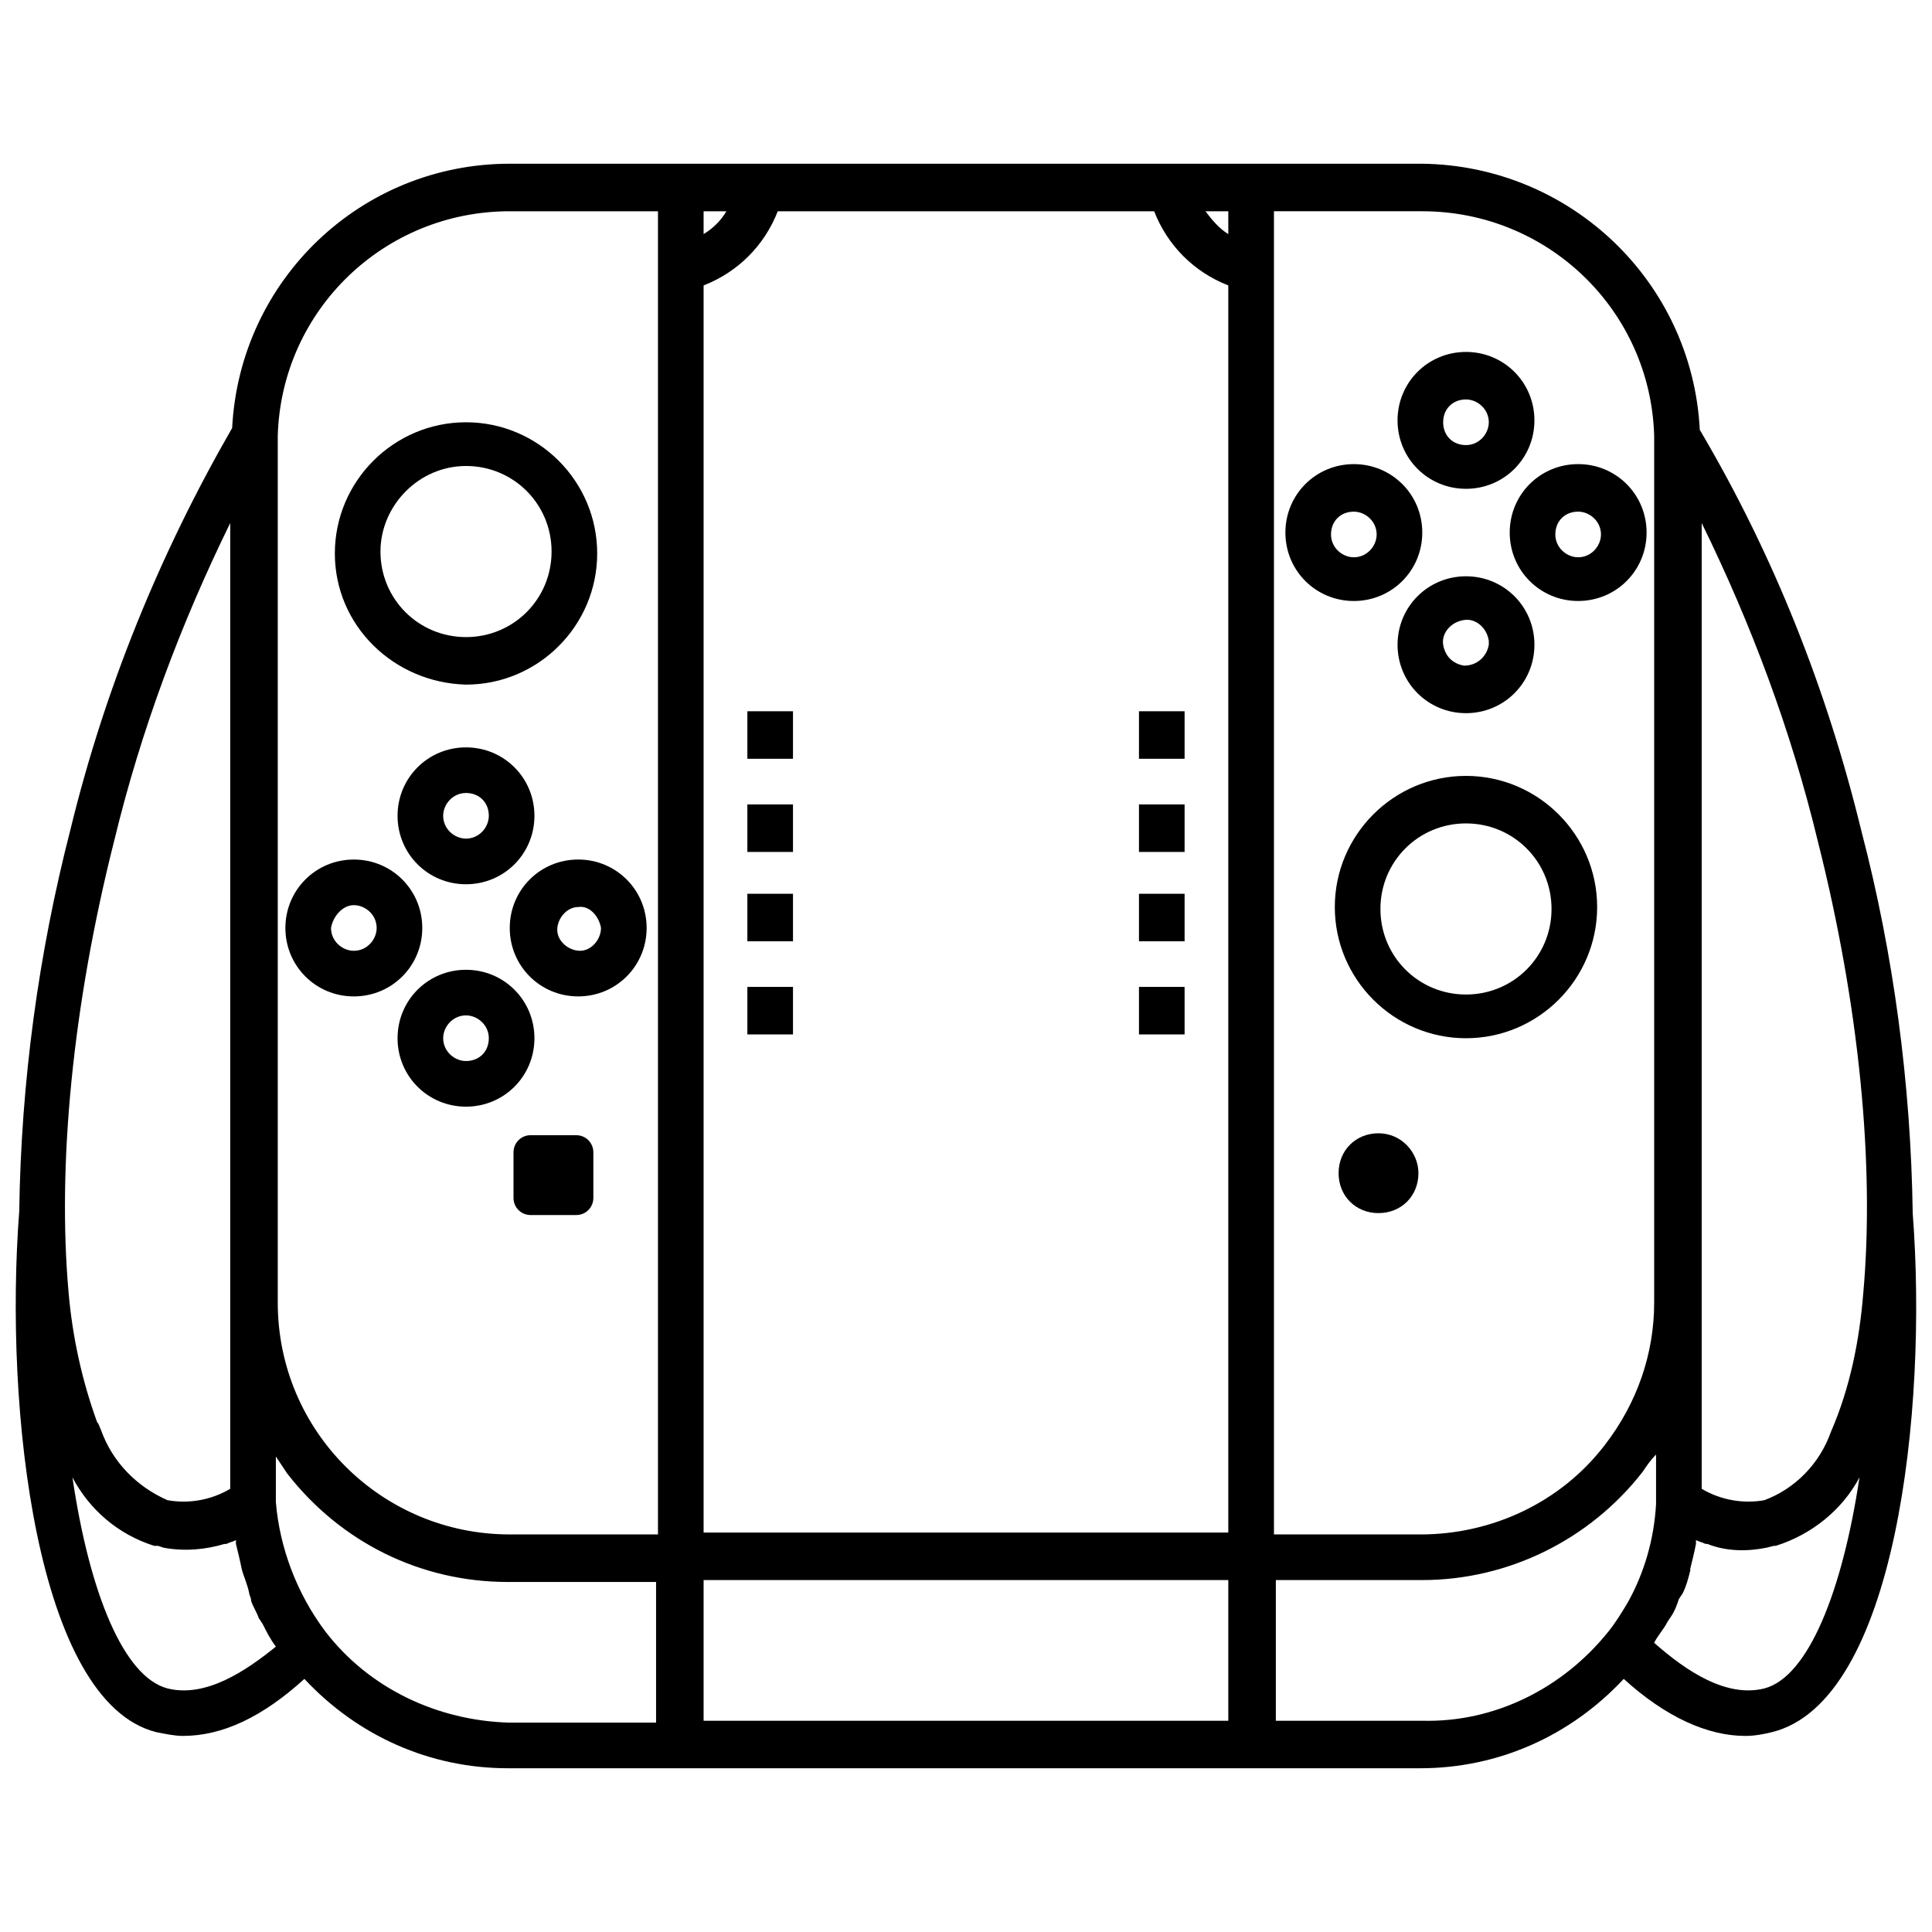
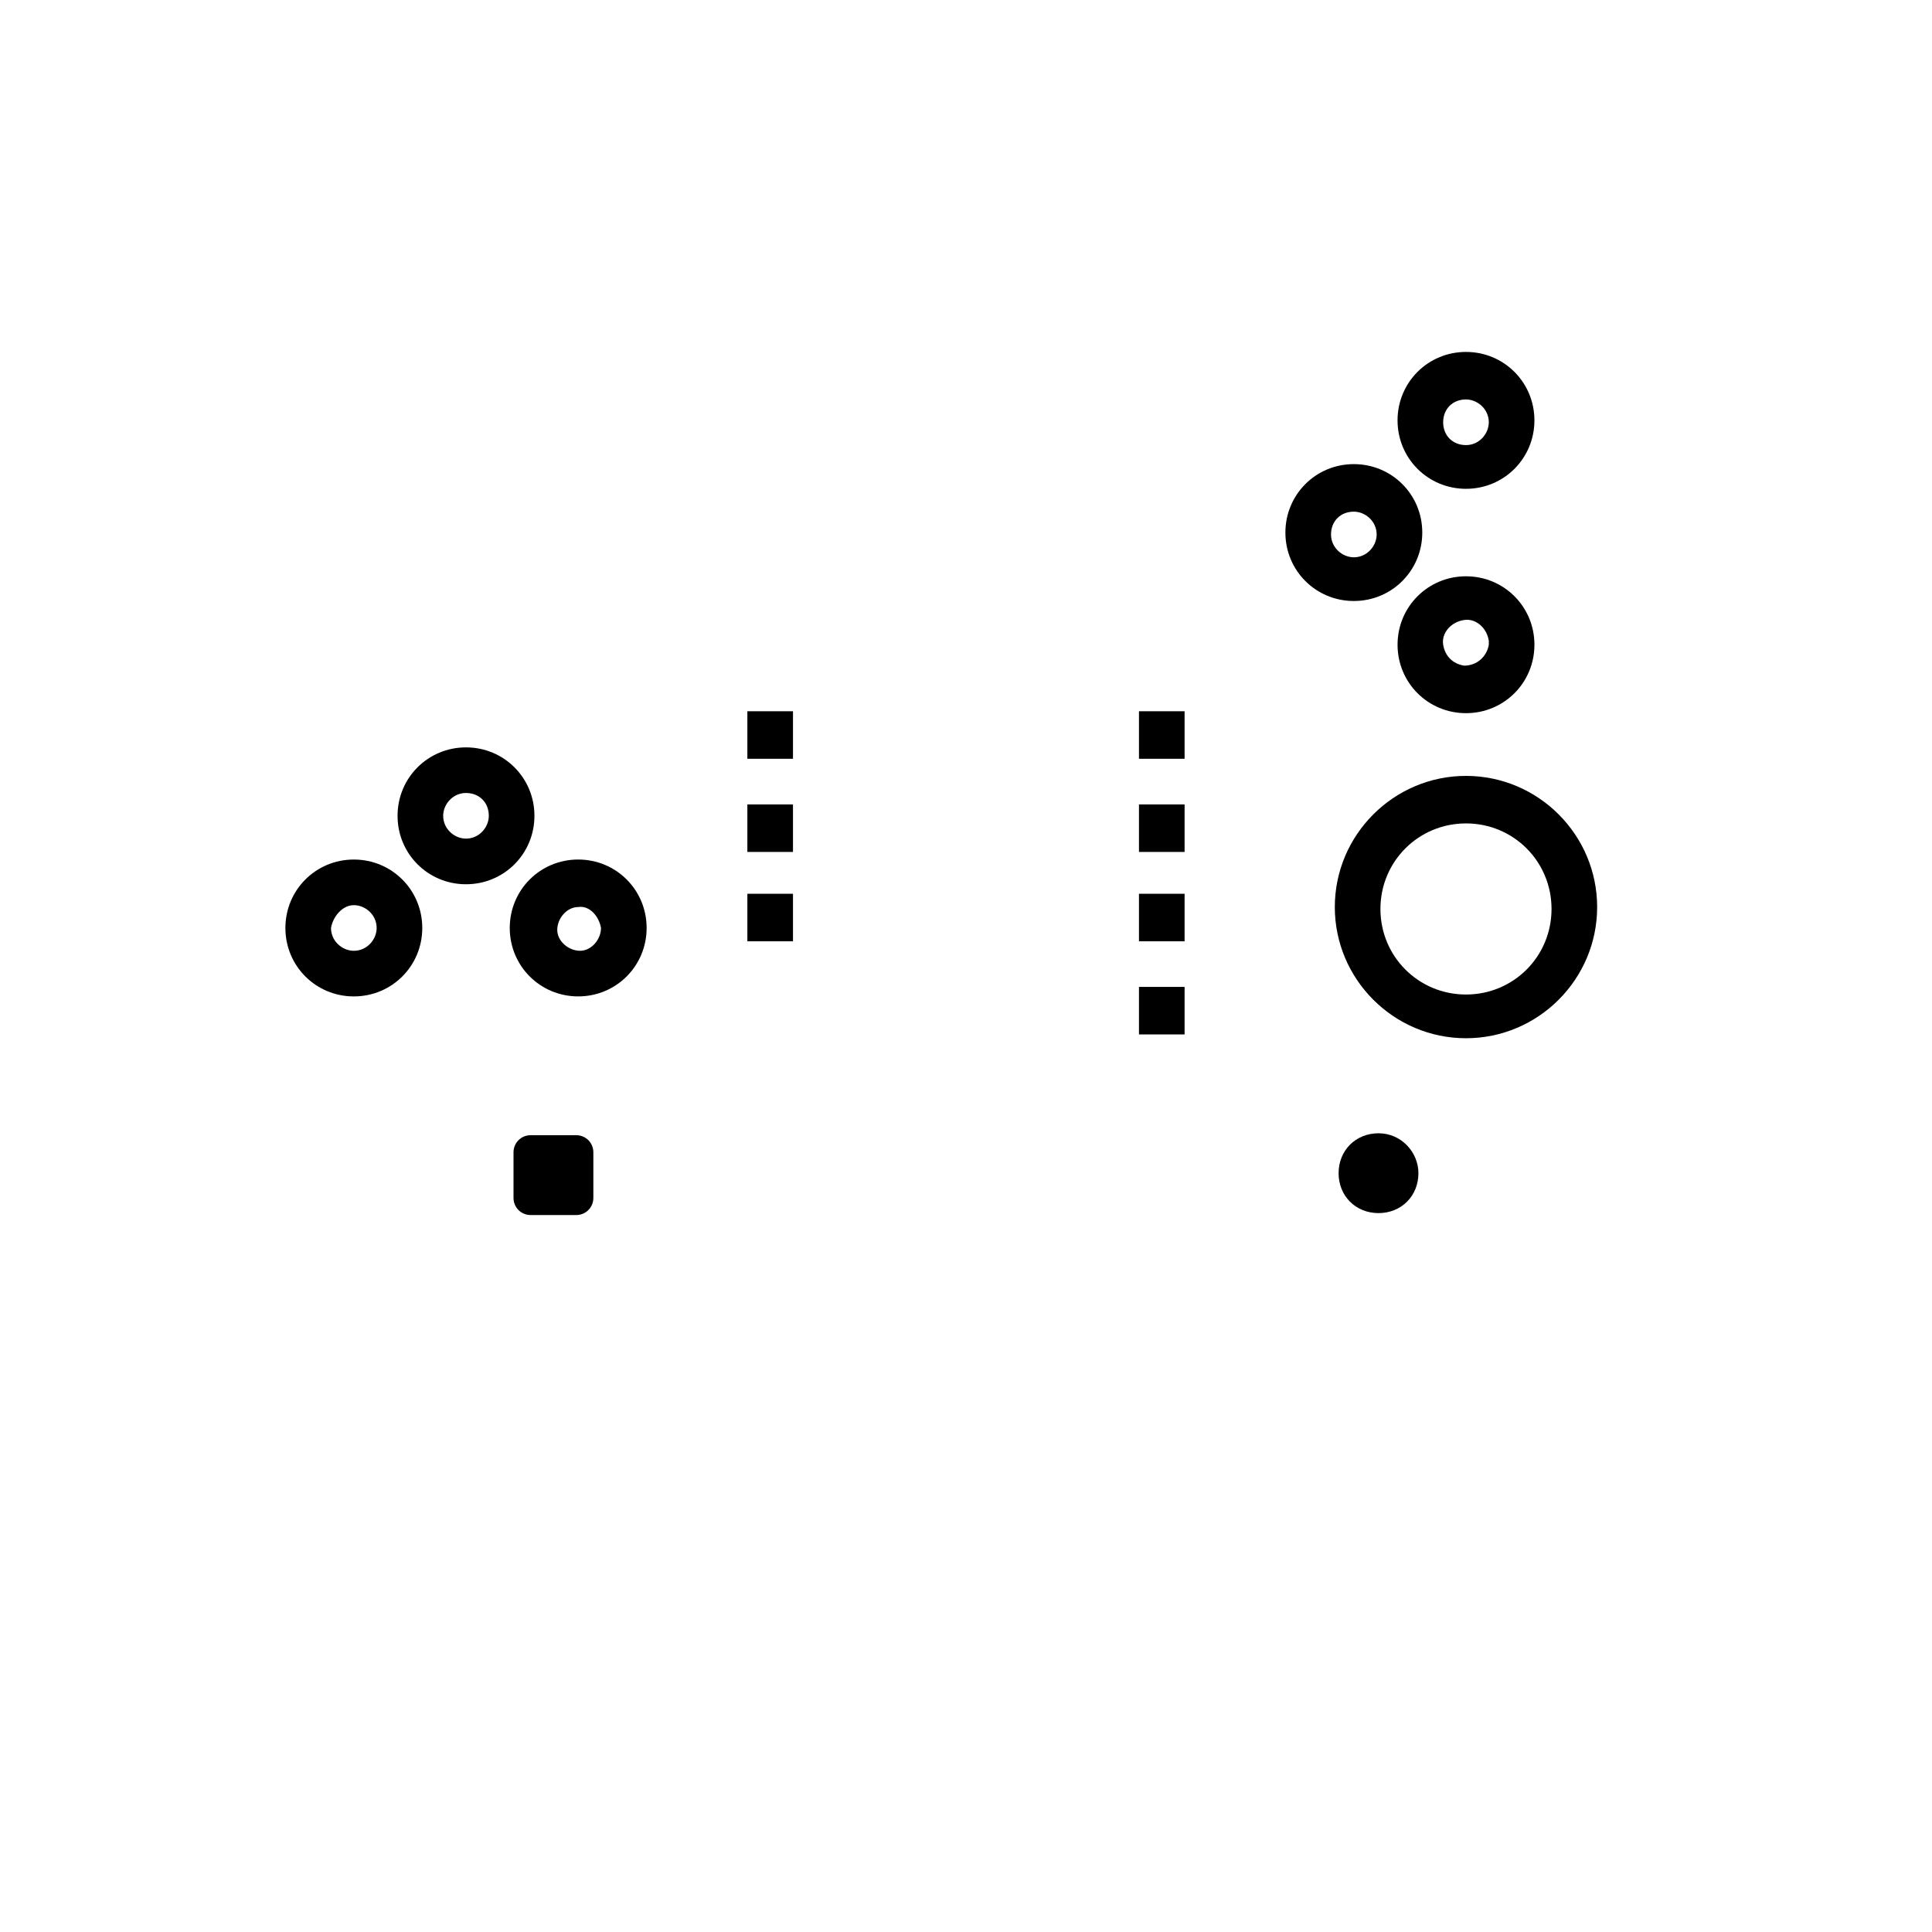
<svg xmlns="http://www.w3.org/2000/svg" width="800px" height="800px" version="1.1" viewBox="144 144 512 512">
  <defs>
    <clipPath id="a">
      <path d="m148.09 187h503.81v426h-503.81z" />
    </clipPath>
  </defs>
  <path d="m509.32 444.33c-6.047 0-10.578 4.535-10.578 10.578 0 6.047 4.535 10.578 10.578 10.578 6.047 0 10.578-4.535 10.578-10.578 0.004-5.539-4.531-10.578-10.578-10.578z" />
  <path d="m284.62 444.84h12.09c2.519 0 4.535 2.016 4.535 4.535v12.09c0 2.519-2.016 4.535-4.535 4.535h-12.09c-2.519 0-4.535-2.016-4.535-4.535v-12.09c0.004-2.519 2.016-4.535 4.535-4.535z" />
  <g clip-path="url(#a)">
-     <path d="m650.89 465.49c-0.504-34.258-5.039-68.52-13.602-101.27-9.07-37.281-23.176-73.051-42.824-106.3-2.016-39.293-34.258-70.027-73.555-70.531h-241.83c-39.297 0-71.539 30.73-73.555 70.031-19.145 33.25-33.754 69.023-42.824 106.3-8.566 33.25-13.098 67.008-13.602 101.27-4.031 52.395 4.535 129.98 36.273 138.04 2.519 0.504 5.039 1.008 7.055 1.008 10.578 0 21.16-5.039 32.242-15.113 14.105 15.113 33.25 23.68 53.906 23.68h241.83c20.656 0 39.801-8.566 53.906-23.68 11.082 10.078 22.168 15.113 32.242 15.113 2.519 0 5.039-0.504 7.055-1.008 32.75-8.062 41.312-85.145 37.281-137.54zm-13.098 21.16c-1.008 12.594-3.527 25.191-8.566 36.777-3.023 8.566-9.574 15.113-17.633 18.137-5.543 1.008-11.586 0-16.625-3.023v-255.93c13.098 26.703 23.68 54.914 30.73 84.137 11.086 43.832 15.117 86.152 12.094 119.91zm-55.418-227.21v48.871 0.504 0.504 179.86c0 13.602-4.535 26.703-13.098 37.785-11.586 15.113-29.727 23.68-48.871 23.68h-38.793v-350.66h39.297c33.25 0 60.457 26.199 61.465 59.453zm-251.91 290.7v-330.5c9.07-3.527 16.121-10.578 19.648-19.648h99.754c3.527 9.07 10.578 16.121 19.648 19.648v330.5zm139.05 12.598v37.281h-139.05v-37.281zm-139.05-362.75h6.047c-1.512 2.519-3.527 4.535-6.047 6.047zm139.05 6.047c-2.519-1.512-4.535-4.031-6.047-6.047h6.047zm-190.44-6.047h39.297v350.65h-39.297c-33.754 0-61.465-27.207-61.465-61.465v-179.86-0.504-0.504-47.359-1.512c1.008-33.25 28.211-59.449 61.465-59.449zm-104.79 166.76c7.055-29.223 17.633-57.434 30.73-84.137v255.93c-5.039 3.023-11.082 4.031-16.625 3.023-8.062-3.527-14.609-10.078-17.633-18.641-0.504-1.008-0.504-1.512-1.008-2.016-4.031-11.082-6.551-22.672-7.559-34.258-3.023-33.754 1.008-76.074 12.094-119.91zm14.105 224.7c-11.586-3.023-20.656-25.191-25.191-55.922 4.535 8.566 12.09 15.113 21.664 18.137h1.008l1.512 0.504c5.543 1.008 11.082 0.504 16.121-1.008h0.504c1.008-0.504 1.512-0.504 2.519-1.008v1.008c0.504 2.016 1.008 4.031 1.512 6.551 0.504 2.016 1.512 4.031 2.016 6.551 0 0.504 0.504 1.008 0.504 2.016 0.504 1.512 1.512 3.023 2.016 4.535l1.008 1.512c1.008 2.016 2.016 4.031 3.527 6.047-8.062 6.543-18.641 13.598-28.719 11.078zm41.816-15.113c-7.559-10.078-12.09-22.168-13.098-34.258v-3.023-9.07c1.008 1.512 2.016 3.023 3.023 4.535 14.105 18.137 35.266 28.719 58.441 28.719h39.297v37.281h-38.793c-19.145-0.504-37.285-9.07-48.871-24.184zm290.7 23.68h-38.793v-37.281h38.793c22.672 0 44.336-10.578 58.441-28.719 1.008-1.512 2.016-3.023 3.527-4.535v9.07 3.527 0.504c-0.504 9.07-3.023 18.137-7.559 26.199-1.512 2.519-3.023 5.039-5.039 7.559-12.09 15.109-30.227 24.18-49.371 23.676zm90.684-8.566c-10.078 2.519-20.656-4.535-29.223-12.09 1.008-2.016 2.519-3.527 3.527-5.543l1.008-1.512c1.008-1.512 1.512-3.023 2.016-4.535l1.008-1.512c1.008-2.016 1.512-4.031 2.016-6.047v-0.504c0.504-2.016 1.008-4.031 1.512-6.551v-1.008c1.008 0.504 1.512 0.504 2.519 1.008l0.504 0.004c5.039 2.016 10.578 2.016 15.617 1.008l2.016-0.504h0.504c9.574-3.023 17.633-9.574 22.168-18.137-4.535 30.227-13.602 52.898-25.191 55.922z" />
-   </g>
-   <path d="m342.06 405.54h12.09v12.594h-12.09z" />
+     </g>
  <path d="m342.06 380.86h12.09v12.594h-12.09z" />
  <path d="m342.06 332.49h12.09v12.594h-12.09z" />
  <path d="m342.06 357.18h12.09v12.594h-12.09z" />
  <path d="m445.84 380.86h12.09v12.594h-12.09z" />
  <path d="m445.84 405.54h12.09v12.594h-12.09z" />
  <path d="m445.84 332.49h12.09v12.594h-12.09z" />
  <path d="m445.84 357.18h12.09v12.594h-12.09z" />
-   <path d="m267.5 325.43c19.145 0 34.762-15.617 34.762-34.762s-15.617-34.762-34.762-34.762c-19.145 0-34.762 15.617-34.762 34.762s15.617 34.258 34.762 34.762zm0-57.938c12.594 0 22.672 10.078 22.672 22.672s-10.078 22.672-22.672 22.672-22.672-10.078-22.672-22.672c0-12.09 10.078-22.672 22.672-22.672z" />
  <path d="m285.63 360.2c0-10.078-8.062-18.137-18.137-18.137-10.078 0-18.137 8.062-18.137 18.137 0 10.078 8.062 18.137 18.137 18.137 10.078 0 18.137-8.062 18.137-18.137zm-18.137 6.043c-3.023 0-6.047-2.519-6.047-6.047 0-3.023 2.519-6.047 6.047-6.047s6.047 2.519 6.047 6.047c0 3.023-2.519 6.047-6.047 6.047z" />
-   <path d="m285.63 419.14c0-10.078-8.062-18.137-18.137-18.137-10.078 0-18.137 8.062-18.137 18.137 0 10.078 8.062 18.137 18.137 18.137 10.078 0 18.137-8.062 18.137-18.137zm-18.137 6.043c-3.023 0-6.047-2.519-6.047-6.047 0-3.023 2.519-6.047 6.047-6.047 3.023 0 6.047 2.519 6.047 6.047 0 3.531-2.519 6.047-6.047 6.047z" />
  <path d="m237.77 408.06c10.078 0 18.137-8.062 18.137-18.137 0-10.078-8.062-18.137-18.137-18.137-10.078 0-18.137 8.062-18.137 18.137-0.004 10.078 8.059 18.137 18.137 18.137zm0-24.184c3.023 0 6.047 2.519 6.047 6.047 0 3.023-2.519 6.047-6.047 6.047-3.023 0-6.047-2.519-6.047-6.047 0.504-3.023 3.023-6.047 6.047-6.047z" />
  <path d="m279.09 389.92c0 10.078 8.062 18.137 18.137 18.137 10.078 0 18.137-8.062 18.137-18.137 0-10.078-8.062-18.137-18.137-18.137-10.078 0-18.137 8.062-18.137 18.137zm24.18 0c0 3.023-2.519 6.047-5.543 6.047-3.023 0-6.047-2.519-6.047-5.543 0-3.023 2.519-6.047 5.543-6.047 3.027-0.504 5.543 2.519 6.047 5.543z" />
  <path d="m532.5 349.62c-19.145 0-34.762 15.617-34.762 34.762 0 19.145 15.617 34.762 34.762 34.762s34.762-15.617 34.762-34.762c0-19.145-15.617-34.762-34.762-34.762zm0 57.938c-12.594 0-22.672-10.078-22.672-22.672s10.078-22.672 22.672-22.672 22.672 10.078 22.672 22.672c0 12.598-10.078 22.672-22.672 22.672z" />
  <path d="m550.64 314.86c0-10.078-8.062-18.137-18.137-18.137-10.078 0-18.137 8.062-18.137 18.137 0 10.078 8.062 18.137 18.137 18.137 10.078 0 18.137-8.062 18.137-18.137zm-24.184 0c-0.504-3.023 2.016-6.047 5.543-6.551 3.023-0.504 6.047 2.016 6.551 5.543v1.008c-0.504 3.023-3.023 5.543-6.551 5.543-3.023-0.504-5.039-2.519-5.543-5.543z" />
  <path d="m532.5 273.54c10.078 0 18.137-8.062 18.137-18.137 0-10.078-8.062-18.137-18.137-18.137-10.078 0-18.137 8.062-18.137 18.137s8.062 18.137 18.137 18.137zm0-23.68c3.023 0 6.047 2.519 6.047 6.047 0 3.023-2.519 6.047-6.047 6.047s-6.047-2.519-6.047-6.047 2.519-6.047 6.047-6.047z" />
-   <path d="m544.09 285.13c0 10.078 8.062 18.137 18.137 18.137 10.078 0 18.137-8.062 18.137-18.137 0-10.078-8.062-18.137-18.137-18.137-10.078 0-18.137 8.062-18.137 18.137zm18.137-5.539c3.023 0 6.047 2.519 6.047 6.047 0 3.023-2.519 6.047-6.047 6.047-3.023 0-6.047-2.519-6.047-6.047 0-3.531 2.519-6.047 6.047-6.047z" />
  <path d="m502.78 303.27c10.078 0 18.137-8.062 18.137-18.137 0-10.078-8.062-18.137-18.137-18.137-10.078 0-18.137 8.062-18.137 18.137-0.004 10.078 8.059 18.137 18.137 18.137zm0-23.676c3.023 0 6.047 2.519 6.047 6.047 0 3.023-2.519 6.047-6.047 6.047-3.023 0-6.047-2.519-6.047-6.047 0-3.531 2.519-6.047 6.047-6.047z" />
</svg>